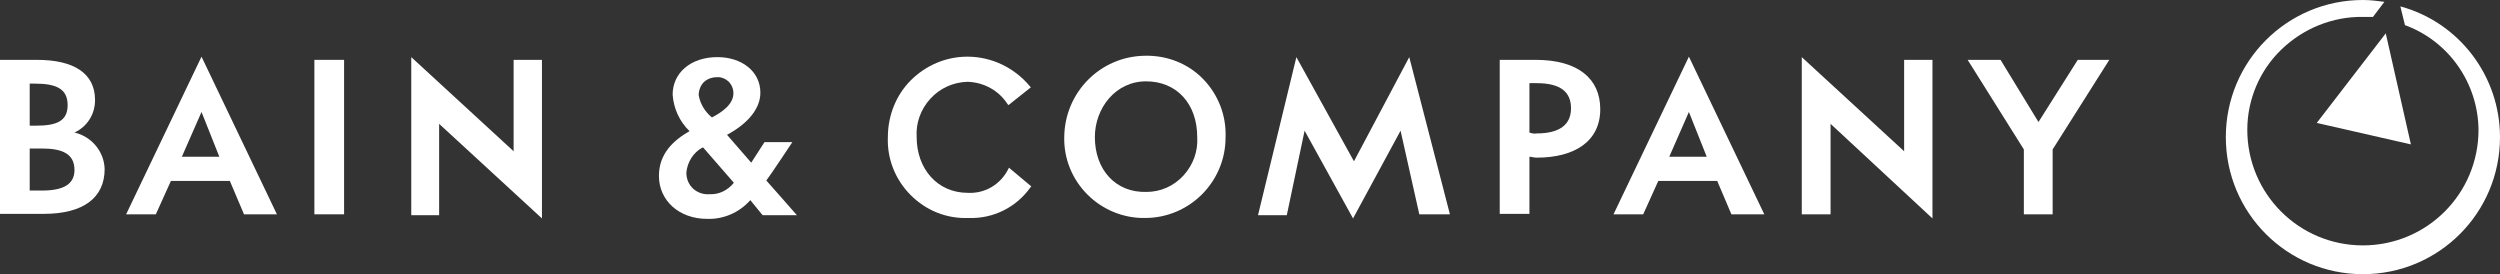
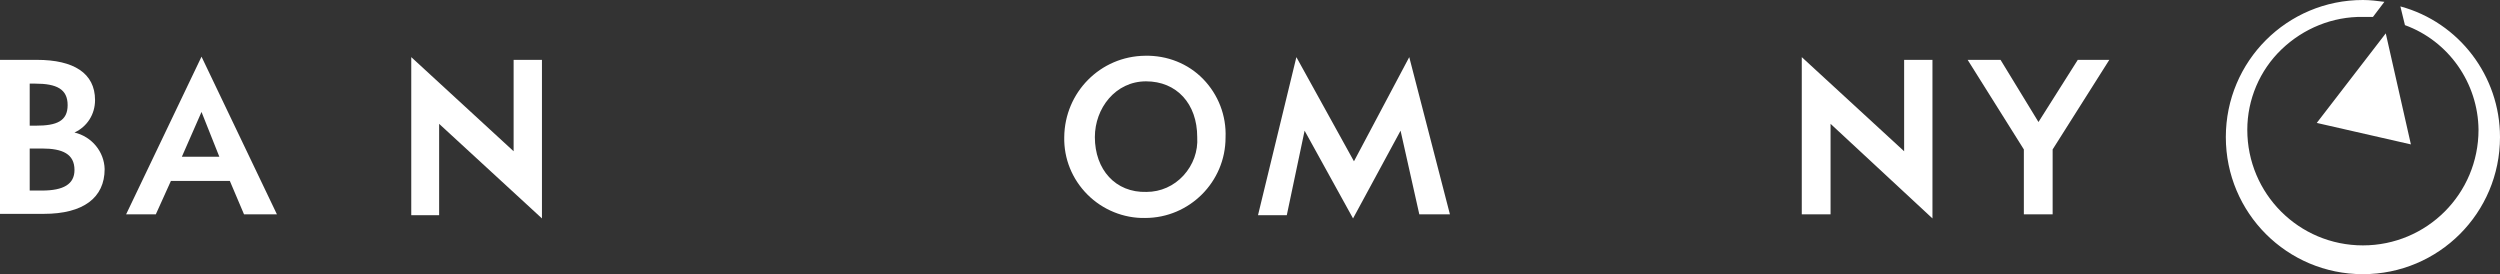
<svg xmlns="http://www.w3.org/2000/svg" version="1.1" id="Layer_1" x="0px" y="0px" viewBox="0 0 547.1 60" style="enable-background:new 0 0 547.1 60;" xml:space="preserve">
  <rect x="0" y="0" width="547.1" height="60" fill="#333333" stroke="none" />
  <style type="text/css">
  .st0{fill:#FFFFFF;}
 </style>
  <desc>
  Created with Sketch.
 </desc>
  <g id="Page-1">
    <g id="red-bain-logo-orig">
      <path id="Shape" class="st0" d="M232.9,30c-0.1,4.7,1.7,9.2,5.1,12.6c3.3,3.3,7.9,5.2,12.6,5.1c9.7,0,17.6-7.9,17.6-17.6    c0.2-4.8-1.6-9.4-4.9-12.8c-3.3-3.4-7.9-5.2-12.7-5.1C240.8,12.3,233,20.2,232.9,30z M239.6,30c0-6.3,4.5-12.2,11.2-12.2    S262,22.7,262,30c0.2,3.1-0.9,6.1-3,8.4c-2.1,2.3-5,3.6-8.1,3.6C244.1,42.2,239.6,37.1,239.6,30z">
   </path>
-       <path id="Shape_1_" class="st0" d="M194.3,30c-0.2,4.7,1.6,9.3,5,12.7c3.4,3.4,7.9,5.2,12.7,5c5.3,0.2,10.4-2.3,13.5-6.7l0.2-0.2    l-4.9-4.1l-0.2,0.4c-1.7,3.3-5.1,5.3-8.8,5.1c-6.7,0-11.2-5.3-11.2-12.2c-0.2-3.1,0.9-6.1,3-8.4c2.1-2.3,5-3.6,8.1-3.7    c3.6,0.1,6.9,1.9,8.8,4.9l0.2,0.2l4.9-3.9l-0.2-0.2c-3.4-4.1-8.4-6.5-13.7-6.5c-4.7,0-9.1,1.9-12.4,5.2    C196.1,20.8,194.3,25.3,194.3,30z">
-    </path>
      <polygon id="Shape_2_" class="st0" points="442.9,32.7 442.9,46.9 449.2,46.9 449.2,32.7 461.6,13.1 454.7,13.1 446.1,26.7     437.8,13.1 430.6,13.1   ">
   </polygon>
-       <path id="Shape_3_" class="st0" d="M328.2,13.1v33.7h6.5V34.3c0.4,0,1,0.2,1.6,0.2c8.2,0,13.9-3.5,13.9-10.6    c0-6.7-4.9-10.8-14.1-10.8H328.2z M334.7,18.2h1.6c5.3,0,7.5,2,7.5,5.5s-2.4,5.5-7.5,5.5c-0.5,0.1-1.1,0-1.6-0.2V18.2z">
-    </path>
      <polygon id="Shape_4_" class="st0" points="285.5,28.6 296.1,47.8 306.5,28.6 310.6,46.9 317.3,46.9 308.4,12.5 296.3,35.3     283.7,12.5 275.3,47.1 281.6,47.1   ">
   </polygon>
      <polygon id="Shape_5_" class="st0" points="112.4,33.1 90,12.5 90,47.1 96.1,47.1 96.1,27.1 118.6,47.8 118.6,13.1 112.4,13.1       ">
-    </polygon>
-       <polygon id="Shape_6_" class="st0" points="68.8,13.1 68.8,46.9 75.3,46.9 75.3,13.1   ">
   </polygon>
      <path id="Shape_7_" class="st0" d="M60.6,46.9L44.1,12.4L27.6,46.9h6.5l3.3-7.3h12.9l3.1,7.3H60.6z M39.8,34.3l4.3-9.8l3.9,9.8    H39.8z">
   </path>
      <path id="Shape_8_" class="st0" d="M16.3,29c2.8-1.3,4.5-4,4.5-7.1c0-5.9-4.7-8.8-12.7-8.8H0v33.7h9.6c8.6,0,13.3-3.5,13.3-9.8    C22.8,33.2,20.1,29.9,16.3,29z M9.2,32.5c4.5,0,7.1,1.2,7.1,4.7c0,3.1-2.4,4.5-7.1,4.5H6.5v-9.2H9.2z M6.5,27.5v-9.2h1.2    c4.7,0,7.1,1.2,7.1,4.7s-2.4,4.5-6.9,4.5H6.5z">
   </path>
-       <path id="Shape_9_" class="st0" d="M166.9,47.1h7.5c0,0-5.7-6.5-6.7-7.6c0.8-1,5.7-8.4,5.7-8.4h-6.1l-2.9,4.5l-5.3-6.1    c4.5-2.4,7.3-5.7,7.3-9.2c0-4.7-4.1-7.8-9.4-7.8c-5.9,0-9.8,3.5-9.8,8.2c0.2,3,1.5,5.9,3.7,8c-3.5,2-6.7,4.9-6.7,9.8    c0,5.3,4.3,9.4,10.6,9.4c3.6,0.1,7-1.4,9.4-4.1L166.9,47.1z M152.9,20.8c0-1,0.4-2.1,1.1-2.8c0.7-0.7,1.8-1.1,2.8-1.1    c1-0.1,1.9,0.3,2.6,0.9c0.7,0.7,1.1,1.6,1.1,2.6c0,2.4-2.4,4.1-4.7,5.3C154.3,24.5,153.2,22.7,152.9,20.8z M160.6,40    c-1.3,1.6-3.2,2.6-5.3,2.5c-1.3,0.1-2.6-0.3-3.6-1.2c-1-0.9-1.5-2.2-1.5-3.5c0.2-2.3,1.5-4.4,3.5-5.5h0.2L160.6,40z">
-    </path>
      <polygon id="Shape_10_" class="st0" points="416.7,33.1 394.3,12.5 394.3,46.9 400.6,46.9 400.6,27.1 422.9,47.8 422.9,13.1     416.7,13.1   ">
   </polygon>
-       <path id="Shape_11_" class="st0" d="M386.1,46.9l-16.5-34.5l-16.5,34.5h6.5l3.3-7.3h12.9l3.1,7.3H386.1z M365.3,34.3l4.3-9.8    l3.9,9.8H365.3z">
-    </path>
      <path id="Shape_12_" class="st0" d="M527.6,31.6l-5.5-24.3l-15.1,19.6L527.6,31.6z M547.1,30c0,16.6-13.4,30-30,30    c-16.6,0-30-13.4-30-30s13.4-30,30-30c1.6,0,3.1,0.2,4.7,0.4l-2.5,3.3h-2.2c-6.6-0.1-13,2.5-17.8,7.1s-7.5,11-7.5,17.6    c0,14,11.3,25.3,25.3,25.3c14,0,25.3-11.3,25.3-25.3c-0.1-10.2-6.5-19.4-16.1-22.9l-1-4.1C538.2,4.9,547.1,16.7,547.1,30z">
   </path>
    </g>
  </g>
</svg>